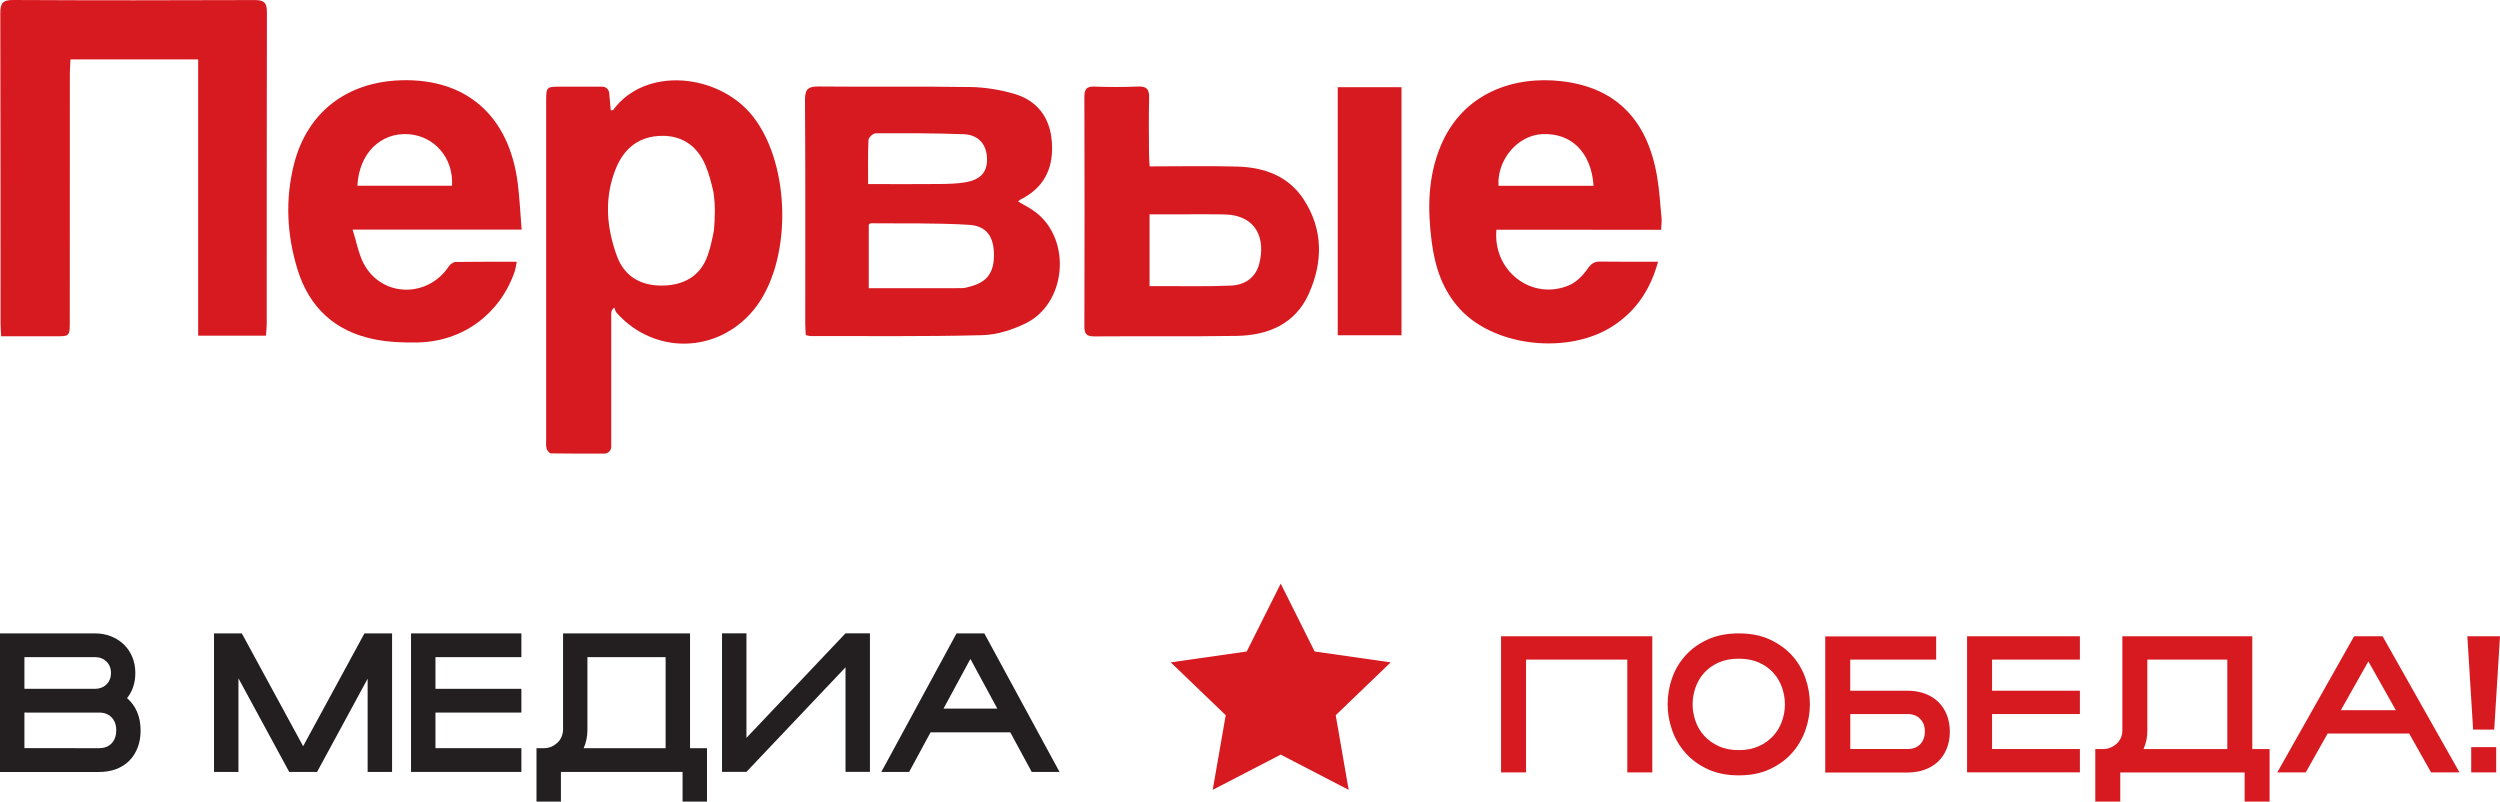
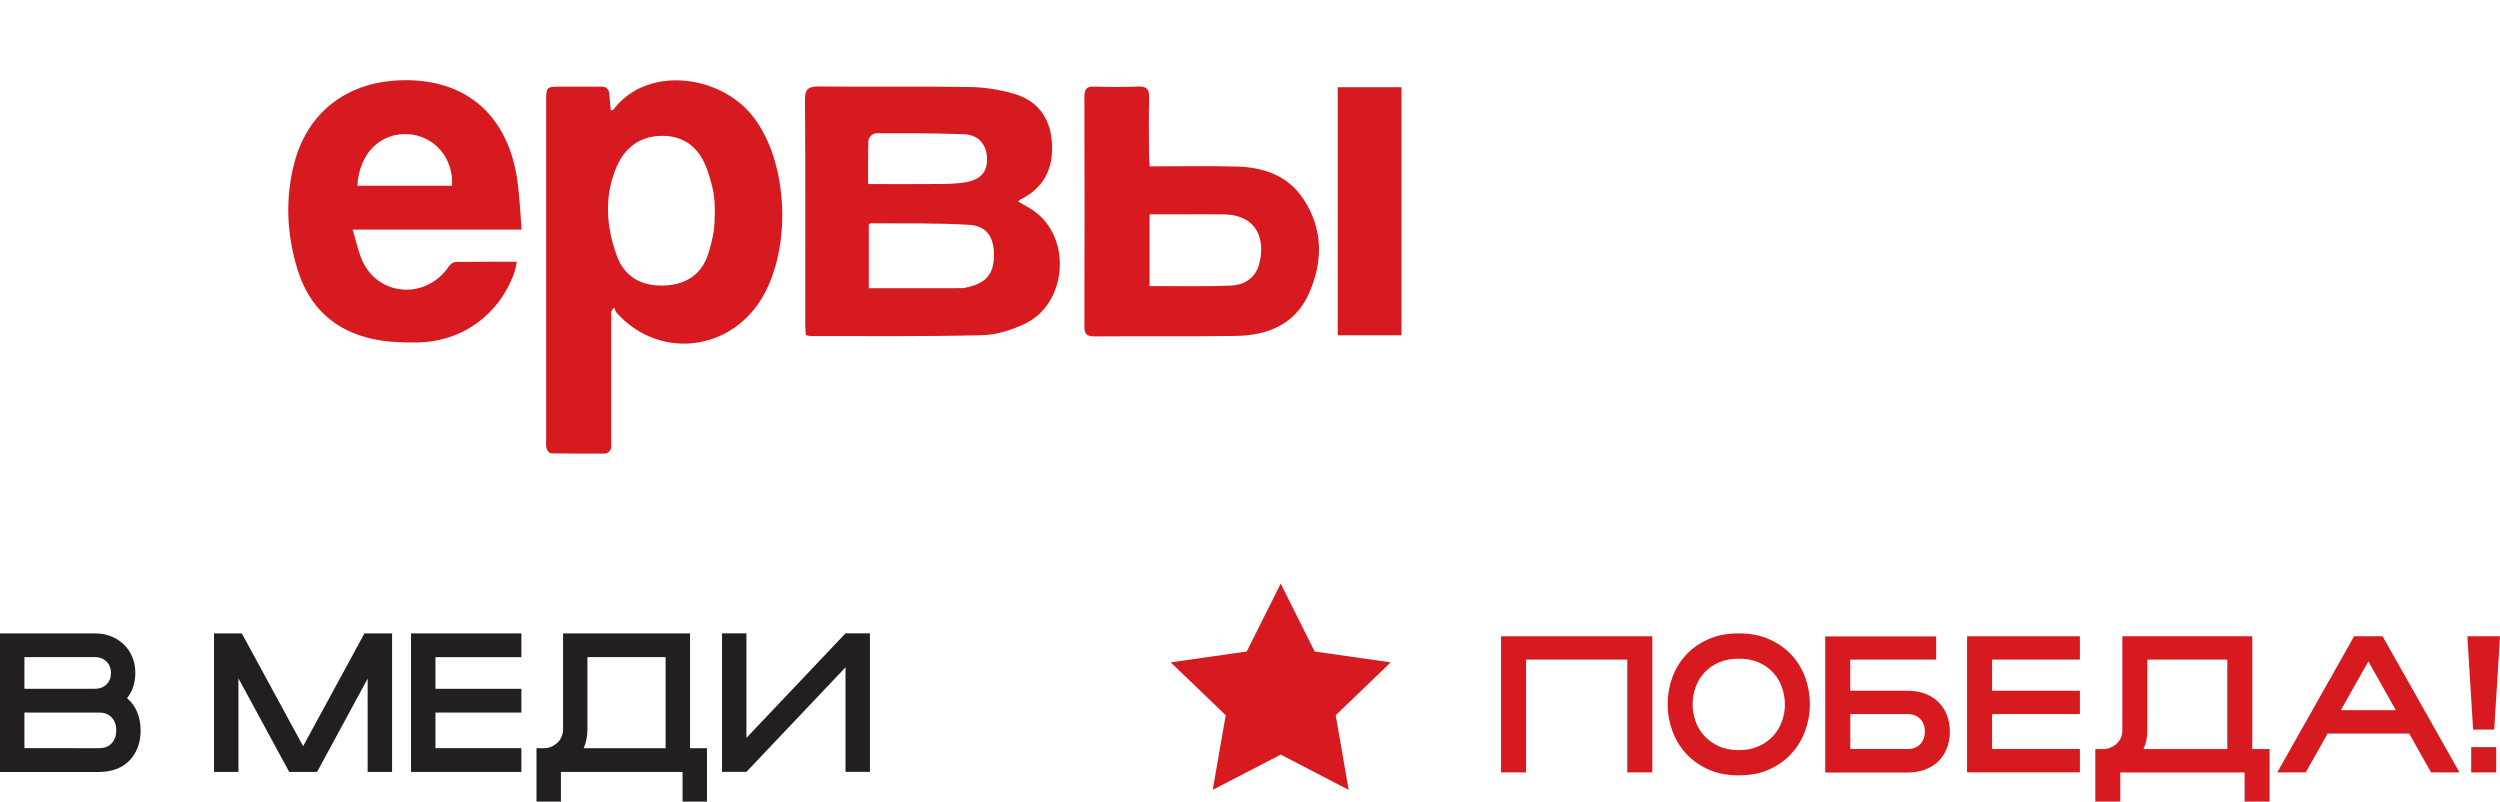
<svg xmlns="http://www.w3.org/2000/svg" xmlns:ns1="http://sodipodi.sourceforge.net/DTD/sodipodi-0.dtd" xmlns:ns2="http://www.inkscape.org/namespaces/inkscape" version="1.1" x="0px" y="0px" viewBox="0 0 407.33 130.61" xml:space="preserve" id="svg21" ns1:docname="ЛОГО__Первые Победа_2025 сезон2.svg" width="407.33" height="130.61" ns2:version="1.4 (e7c3feb1, 2024-10-09)">
  <defs id="defs21" />
  <ns1:namedview id="namedview21" pagecolor="#ffffff" bordercolor="#000000" borderopacity="0.25" ns2:showpageshadow="2" ns2:pageopacity="0.0" ns2:pagecheckerboard="0" ns2:deskcolor="#d1d1d1" ns2:zoom="0.91687083" ns2:cx="159.78259" ns2:cy="143.4226" ns2:window-width="1512" ns2:window-height="832" ns2:window-x="0" ns2:window-y="38" ns2:window-maximized="0" ns2:current-layer="svg21" />
  <style type="text/css" id="style1">
	.st0{fill:#231F20;}
	.st1{fill:#D71920;}
</style>
  <g id="Layer_2" transform="translate(-93.97,-355.64)">
</g>
  <g id="Layer_4" transform="translate(-93.97,-355.64)">
    <g id="g21">
      <path class="st0" d="m 93.97,458.84 h 15.5 c 0.92,0 1.78,0.16 2.57,0.47 0.8,0.31 1.49,0.75 2.08,1.31 0.59,0.56 1.06,1.24 1.39,2.03 0.34,0.8 0.51,1.68 0.51,2.64 0,0.82 -0.12,1.57 -0.35,2.26 -0.23,0.69 -0.57,1.3 -1,1.84 0.71,0.6 1.26,1.35 1.64,2.24 0.38,0.89 0.57,1.91 0.57,3.05 0,1.01 -0.16,1.93 -0.48,2.76 -0.32,0.83 -0.77,1.54 -1.35,2.13 -0.58,0.59 -1.29,1.05 -2.13,1.37 -0.84,0.32 -1.78,0.48 -2.82,0.48 H 93.97 Z m 3.98,3.87 v 5.16 h 11.52 c 0.73,0 1.35,-0.24 1.84,-0.71 0.49,-0.47 0.74,-1.1 0.74,-1.87 0,-0.77 -0.25,-1.4 -0.74,-1.87 -0.49,-0.47 -1.1,-0.71 -1.84,-0.71 z m 12.17,14.83 c 0.86,0 1.54,-0.26 2.04,-0.79 0.5,-0.53 0.75,-1.24 0.75,-2.14 0,-0.86 -0.25,-1.55 -0.75,-2.08 -0.5,-0.53 -1.18,-0.79 -2.04,-0.79 H 97.95 v 5.8 z" id="path1" />
      <path class="st0" d="m 141.09,481.41 -8.27,-15.25 v 15.25 h -3.98 v -22.57 h 4.53 l 9.99,18.38 9.99,-18.38 h 4.53 l -0.03,0.06 v 22.51 h -3.98 v -15.19 l -8.24,15.19 z" id="path2" />
      <path class="st0" d="m 160.94,458.84 h 17.98 v 3.87 h -14 v 5.16 h 14 v 3.87 h -14 v 5.8 h 14 v 3.87 h -17.98 z" id="path3" />
      <path class="st0" d="m 206.4,458.84 v 18.7 h 2.76 v 8.71 h -3.98 v -4.84 h -19.82 v 4.84 h -3.98 v -8.71 h 1.23 c 0.43,0 0.83,-0.08 1.2,-0.24 0.37,-0.16 0.69,-0.38 0.98,-0.64 0.29,-0.27 0.51,-0.59 0.67,-0.97 0.16,-0.38 0.25,-0.78 0.25,-1.21 v -15.64 z m -3.98,18.7 v -14.83 h -12.74 v 11.8 c 0,1.1 -0.2,2.11 -0.61,3.03 z" id="path4" />
      <path class="st0" d="m 215.59,475.86 16.14,-17.03 h 3.98 v 22.57 h -3.98 v -17.03 l -16.14,17.03 h -3.98 v -22.57 h 3.98 z" id="path5" />
-       <path class="st0" d="m 266.6,481.41 h -4.53 l -3.49,-6.45 h -12.99 l -3.49,6.45 h -4.53 l 12.25,-22.57 h 4.53 z m -10.14,-10.32 -4.38,-8.09 -4.38,8.09 z" id="path6" />
      <g id="g13">
-         <path class="st1" d="m 135.47,355.65 c -13.12,0.05 -26.24,0.06 -39.36,-0.01 -1.71,-0.01 -2.09,0.53 -2.09,2.15 0.05,16.85 0.03,33.7 0.04,50.56 0,0.64 0.06,1.28 0.1,2.08 3.06,0 5.94,0 8.82,0 2.35,0 2.35,0 2.36,-2.36 0,-13.48 0,-26.96 0.01,-40.44 0,-0.76 0.07,-1.51 0.1,-2.31 6.97,0 13.75,0 20.81,0 0,15.12 0,30.02 0,45.01 3.74,0 7.32,0 11.04,0 0.05,-0.68 0.13,-1.26 0.13,-1.85 0.01,-16.97 -0.01,-33.94 0.03,-50.92 -0.01,-1.54 -0.53,-1.91 -1.99,-1.91 z" id="path7" />
        <path class="st1" d="m 193.87,373.56 c -0.05,0.06 -0.21,0.03 -0.39,0.05 -0.08,-0.92 -0.16,-1.84 -0.25,-2.81 -0.05,-0.58 -0.54,-1.04 -1.13,-1.04 -2.28,0 -4.47,0 -6.66,0 -2.47,0 -2.48,0 -2.48,2.44 0,18.3 0,36.59 0,54.89 0,0.54 -0.07,1.11 0.06,1.62 0.08,0.32 0.47,0.79 0.73,0.8 2.86,0.05 5.71,0.04 8.68,0.04 0.62,0 1.13,-0.51 1.13,-1.13 v -21.73 c 0,-0.38 0.19,-0.73 0.5,-0.94 0,0 0,0 0.01,0 0.11,0.28 0.16,0.62 0.35,0.83 6.1,6.88 16.39,6.7 22.28,-0.37 6.39,-7.68 6.25,-23.66 -0.11,-31.67 -5.47,-6.88 -17.41,-8.2 -22.72,-0.98 z m 7.95,28.61 c -3.43,0.02 -6.1,-1.46 -7.33,-4.8 -1.7,-4.64 -2.09,-9.4 -0.25,-14.09 1.21,-3.1 3.39,-5.21 6.94,-5.48 3.73,-0.28 6.35,1.51 7.73,4.76 0.6,1.43 0.98,2.95 1.32,4.43 0,0.09 0.01,0.18 0.02,0.27 0.3,1.95 0.2,3.93 0.05,5.9 -0.28,1.45 -0.57,2.8 -1.02,4.09 -1.19,3.43 -3.98,4.9 -7.46,4.92 z" id="path8" />
        <path class="st1" d="m 262.86,390.33 c -0.91,-0.73 -1.99,-1.24 -3.03,-1.88 0.21,-0.15 0.35,-0.27 0.5,-0.36 0.15,-0.09 0.33,-0.15 0.48,-0.24 3.56,-2.02 4.84,-5.21 4.54,-9.12 -0.3,-3.95 -2.37,-6.71 -6.16,-7.81 -2.28,-0.66 -4.71,-1.06 -7.07,-1.1 -8.25,-0.13 -16.49,0 -24.74,-0.09 -1.69,-0.02 -2.26,0.39 -2.25,2.17 0.08,12.16 0.04,24.32 0.04,36.48 0,0.59 0.05,1.18 0.09,1.86 0.4,0.08 0.57,0.15 0.75,0.15 9.33,-0.01 18.66,0.1 27.99,-0.14 2.38,-0.06 4.89,-0.86 7.05,-1.91 6.61,-3.2 7.57,-13.42 1.81,-18.01 z m -27.39,-11.88 c 0.02,-0.4 0.75,-1.09 1.16,-1.09 4.8,-0.02 9.6,-0.03 14.39,0.15 2.34,0.09 3.66,1.63 3.76,3.81 0.11,2.26 -0.93,3.56 -3.44,4.01 -1.4,0.25 -2.86,0.27 -4.29,0.29 -3.78,0.04 -7.55,0.01 -11.64,0.01 0.01,-2.53 -0.05,-4.86 0.06,-7.18 z m 16.62,23.86 c -0.46,0.12 -0.94,0.28 -1.4,0.28 -4.98,0.02 -9.96,0.01 -15.17,0.01 0,-3.58 0,-6.98 0,-10.36 0.13,-0.09 0.22,-0.22 0.32,-0.22 5.33,0.05 10.68,-0.07 16,0.25 2.87,0.17 4.02,1.92 4.08,4.75 0.04,3 -1.09,4.57 -3.83,5.29 z" id="path9" />
        <path class="st1" d="m 178.33,385.52 c -1.39,-11 -8.36,-17.13 -19.03,-16.8 -8.88,0.27 -15.32,5.27 -17.44,13.72 -1.44,5.73 -1.15,11.46 0.58,17.09 1.92,6.24 6.14,10.1 12.51,11.39 2.27,0.46 4.66,0.56 6.99,0.52 7.39,-0.12 13.45,-4.58 15.87,-11.5 0.16,-0.47 0.22,-0.98 0.36,-1.65 -3.47,0 -6.71,-0.02 -9.95,0.03 -0.38,0.01 -0.87,0.36 -1.1,0.69 -3.48,5.25 -10.97,5.09 -13.89,-0.42 -0.84,-1.59 -1.15,-3.47 -1.81,-5.54 9.36,0 18.29,0 27.54,0 -0.22,-2.66 -0.32,-5.11 -0.63,-7.53 z m -10.71,0.38 c -5.13,0 -10.28,0 -15.42,0 0.27,-5.25 3.75,-8.73 8.4,-8.39 3.98,0.29 7.29,3.7 7.02,8.39 z" id="path10" />
-         <path class="st1" d="m 364.62,393.08 c 0.04,-0.83 0.12,-1.37 0.07,-1.89 -0.21,-2.27 -0.35,-4.56 -0.73,-6.8 -1.57,-9.21 -6.67,-14.46 -15.48,-15.51 -7.81,-0.93 -16.17,1.87 -19.78,10.54 -2.1,5.05 -2.15,10.3 -1.46,15.61 0.53,4.13 1.8,7.99 4.72,11.09 5.73,6.09 17.72,7.31 24.88,2.59 3.73,-2.46 6.03,-5.88 7.28,-10.43 -3.29,0 -6.35,0.03 -9.4,-0.02 -1.02,-0.02 -1.51,0.35 -2.11,1.21 -0.75,1.08 -1.83,2.17 -3.01,2.66 -6.05,2.54 -12.42,-2.31 -11.82,-9.06 8.87,0.01 17.75,0.01 26.84,0.01 z M 345.16,377.5 c 4.8,-0.28 8.09,2.94 8.45,8.41 -5.24,0 -10.37,0 -15.49,0 -0.25,-4.24 3.1,-8.18 7.04,-8.41 z" id="path11" />
        <path class="st1" d="m 295.61,382.78 c -4.68,-0.13 -9.37,-0.03 -14.33,-0.03 -0.04,-0.87 -0.1,-1.52 -0.1,-2.17 -0.01,-3.01 -0.06,-6.02 0.02,-9.02 0.04,-1.43 -0.46,-1.89 -1.88,-1.82 -2.34,0.1 -4.69,0.09 -7.04,0.01 -1.29,-0.05 -1.63,0.44 -1.63,1.67 0.03,12.45 0.04,24.91 0,37.36 0,1.23 0.32,1.68 1.62,1.67 7.7,-0.06 15.4,0.04 23.1,-0.08 5.14,-0.07 9.59,-1.89 11.82,-6.81 2.35,-5.19 2.4,-10.56 -0.85,-15.49 -2.48,-3.76 -6.4,-5.16 -10.73,-5.29 z m 3.51,15.9 c -0.6,2.25 -2.37,3.38 -4.54,3.49 -3.72,0.17 -7.44,0.07 -11.17,0.09 -0.65,0 -1.3,0 -2.14,0 0,-4 0,-7.71 0,-11.7 1.87,0 3.65,0 5.43,0 2.22,0 4.45,-0.03 6.67,0.01 5.45,0.1 6.83,4.09 5.75,8.11 z" id="path12" />
        <path class="st1" d="m 311.93,410.26 c 3.55,0 6.99,0 10.39,0 0,-13.56 0,-26.94 0,-40.41 -3.5,0 -6.85,0 -10.39,0 0,13.59 0,26.99 0,40.41 z" id="path13" />
      </g>
      <g id="g20">
        <path class="st1" d="m 338.54,459.31 h 24.64 v 22.18 h -4.07 v -18.38 h -16.5 v 18.38 h -4.07 z" id="path14" />
        <path class="st1" d="m 377.27,481.97 c -1.92,0 -3.6,-0.33 -5.04,-1 -1.44,-0.67 -2.65,-1.54 -3.62,-2.63 -0.97,-1.09 -1.7,-2.32 -2.19,-3.71 -0.49,-1.38 -0.74,-2.79 -0.74,-4.23 0,-1.46 0.24,-2.88 0.72,-4.26 0.48,-1.38 1.21,-2.61 2.18,-3.69 0.97,-1.08 2.18,-1.95 3.62,-2.61 1.44,-0.67 3.13,-1 5.07,-1 1.94,0 3.63,0.33 5.07,1 1.44,0.67 2.65,1.54 3.62,2.61 0.97,1.08 1.69,2.31 2.18,3.69 0.48,1.38 0.72,2.8 0.72,4.26 0,1.44 -0.25,2.85 -0.74,4.23 -0.49,1.38 -1.22,2.62 -2.19,3.71 -0.97,1.09 -2.18,1.96 -3.62,2.63 -1.43,0.67 -3.11,1 -5.04,1 z m 0,-19.01 c -1.25,0 -2.35,0.21 -3.29,0.63 -0.94,0.42 -1.72,0.98 -2.35,1.68 -0.63,0.7 -1.1,1.49 -1.41,2.39 -0.31,0.9 -0.47,1.81 -0.47,2.74 0,0.93 0.16,1.84 0.47,2.73 0.31,0.89 0.78,1.68 1.41,2.38 0.63,0.7 1.41,1.26 2.35,1.7 0.94,0.43 2.03,0.65 3.29,0.65 1.25,0 2.35,-0.22 3.29,-0.65 0.94,-0.43 1.72,-1 2.35,-1.7 0.63,-0.7 1.1,-1.49 1.41,-2.38 0.31,-0.89 0.47,-1.79 0.47,-2.73 0,-0.93 -0.16,-1.84 -0.47,-2.74 -0.31,-0.9 -0.78,-1.7 -1.41,-2.39 -0.63,-0.7 -1.41,-1.26 -2.35,-1.68 -0.94,-0.42 -2.03,-0.63 -3.29,-0.63 z" id="path15" />
        <path class="st1" d="m 409.43,459.31 v 3.8 h -14 v 5.07 h 9.3 c 1.07,0 2.03,0.16 2.88,0.48 0.85,0.32 1.58,0.77 2.18,1.35 0.59,0.58 1.05,1.28 1.38,2.11 0.32,0.82 0.49,1.73 0.49,2.72 0,0.99 -0.16,1.9 -0.49,2.73 -0.32,0.82 -0.78,1.53 -1.38,2.11 -0.6,0.58 -1.32,1.03 -2.18,1.35 -0.86,0.32 -1.82,0.48 -2.88,0.48 h -13.37 v -22.18 h 18.07 z m -2.61,17.6 c 0.51,-0.52 0.77,-1.22 0.77,-2.09 0,-0.85 -0.25,-1.53 -0.77,-2.06 -0.52,-0.53 -1.21,-0.78 -2.08,-0.78 h -9.3 v 5.7 h 9.3 c 0.87,0.01 1.56,-0.25 2.08,-0.77 z" id="path16" />
        <path class="st1" d="m 414.47,459.31 h 18.38 v 3.8 h -14.31 v 5.07 h 14.31 v 3.8 h -14.31 v 5.7 h 14.31 v 3.8 h -18.38 z" id="path17" />
        <path class="st1" d="m 460.94,459.31 v 18.38 h 2.82 v 8.56 h -4.07 v -4.75 h -20.26 v 4.75 h -4.07 v -8.56 h 1.25 c 0.44,0 0.85,-0.08 1.22,-0.24 0.37,-0.16 0.71,-0.37 1,-0.63 0.29,-0.26 0.52,-0.58 0.69,-0.95 0.17,-0.37 0.25,-0.77 0.25,-1.19 v -15.37 z m -4.07,18.38 v -14.58 h -13.03 v 11.6 c 0,1.08 -0.21,2.07 -0.63,2.98 z" id="path18" />
        <path class="st1" d="m 494.7,481.49 h -4.63 l -3.57,-6.34 h -13.28 l -3.57,6.34 h -4.64 l 12.52,-22.18 h 4.64 z m -10.37,-10.14 -4.48,-7.95 -4.48,7.95 z" id="path19" />
        <path class="st1" d="m 496.92,474.52 -0.94,-15.21 h 5.32 l -0.94,15.21 z m -0.31,6.97 v -4.12 h 4.07 v 4.12 z" id="path20" />
      </g>
      <polygon class="st1" points="284.72,463.56 297.1,461.79 302.64,450.73 308.17,461.79 320.56,463.56 311.6,472.17 313.71,484.33 302.64,478.59 291.56,484.33 293.68,472.17 " id="polygon20" />
    </g>
  </g>
</svg>